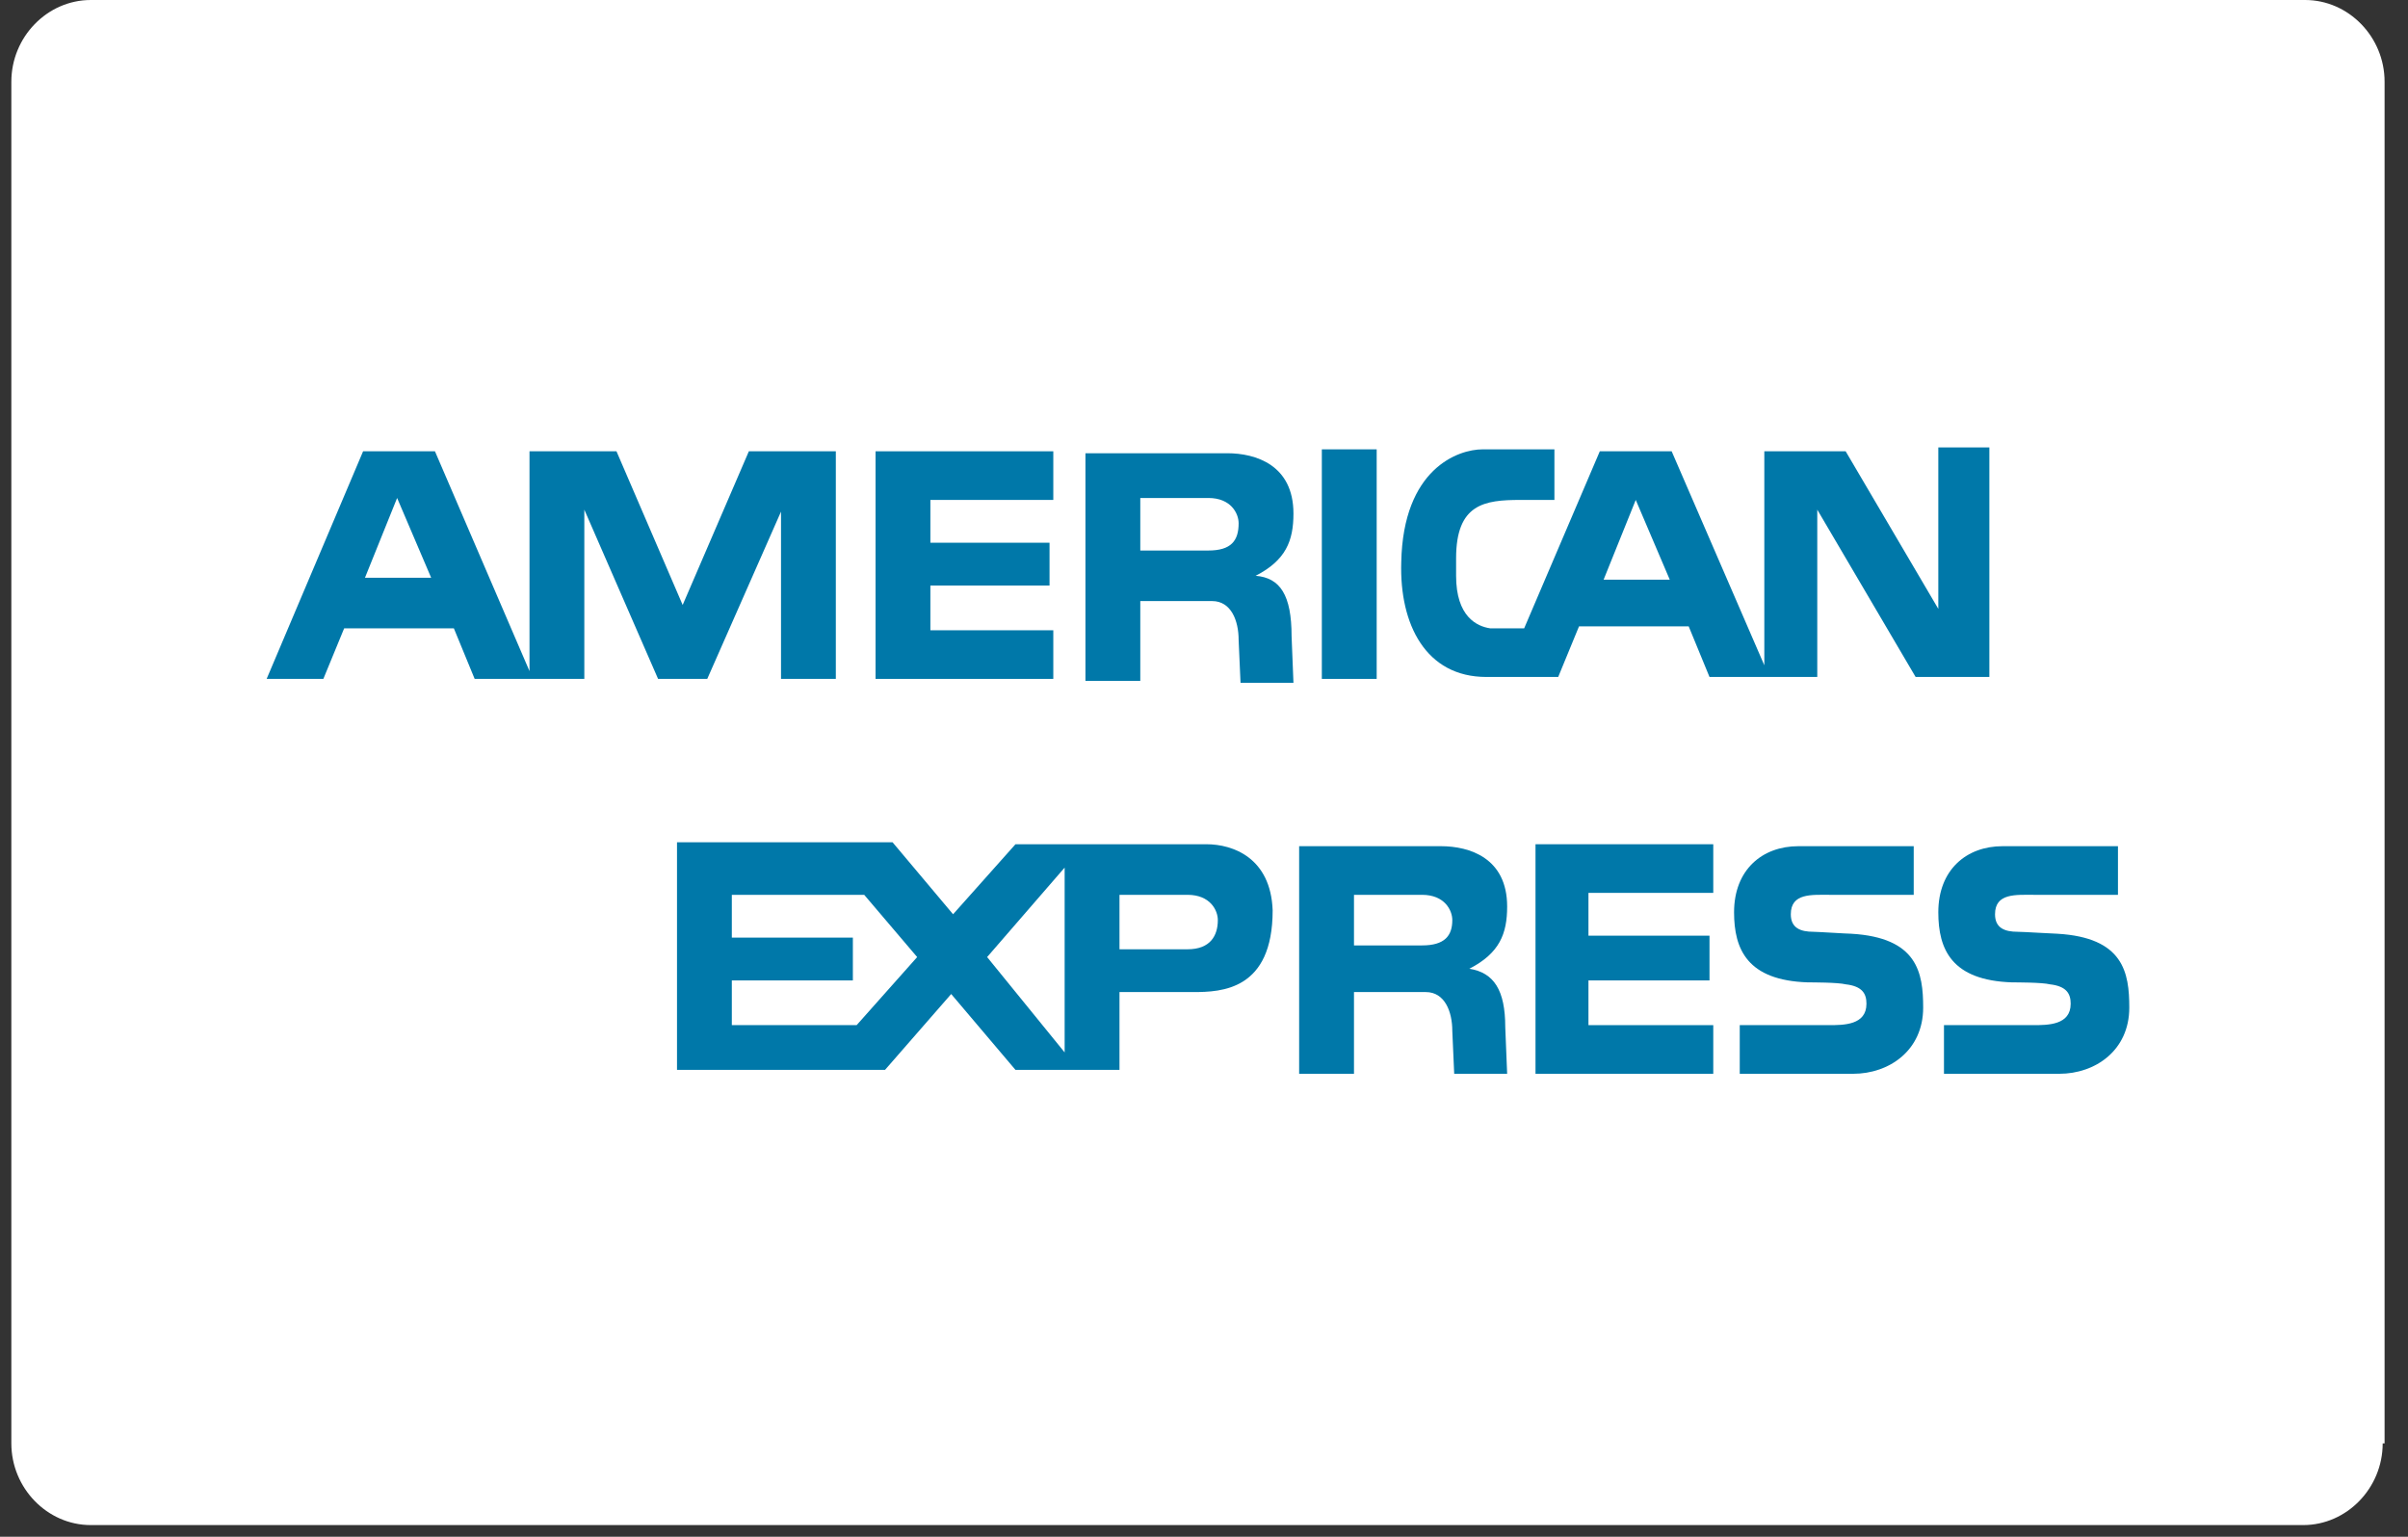
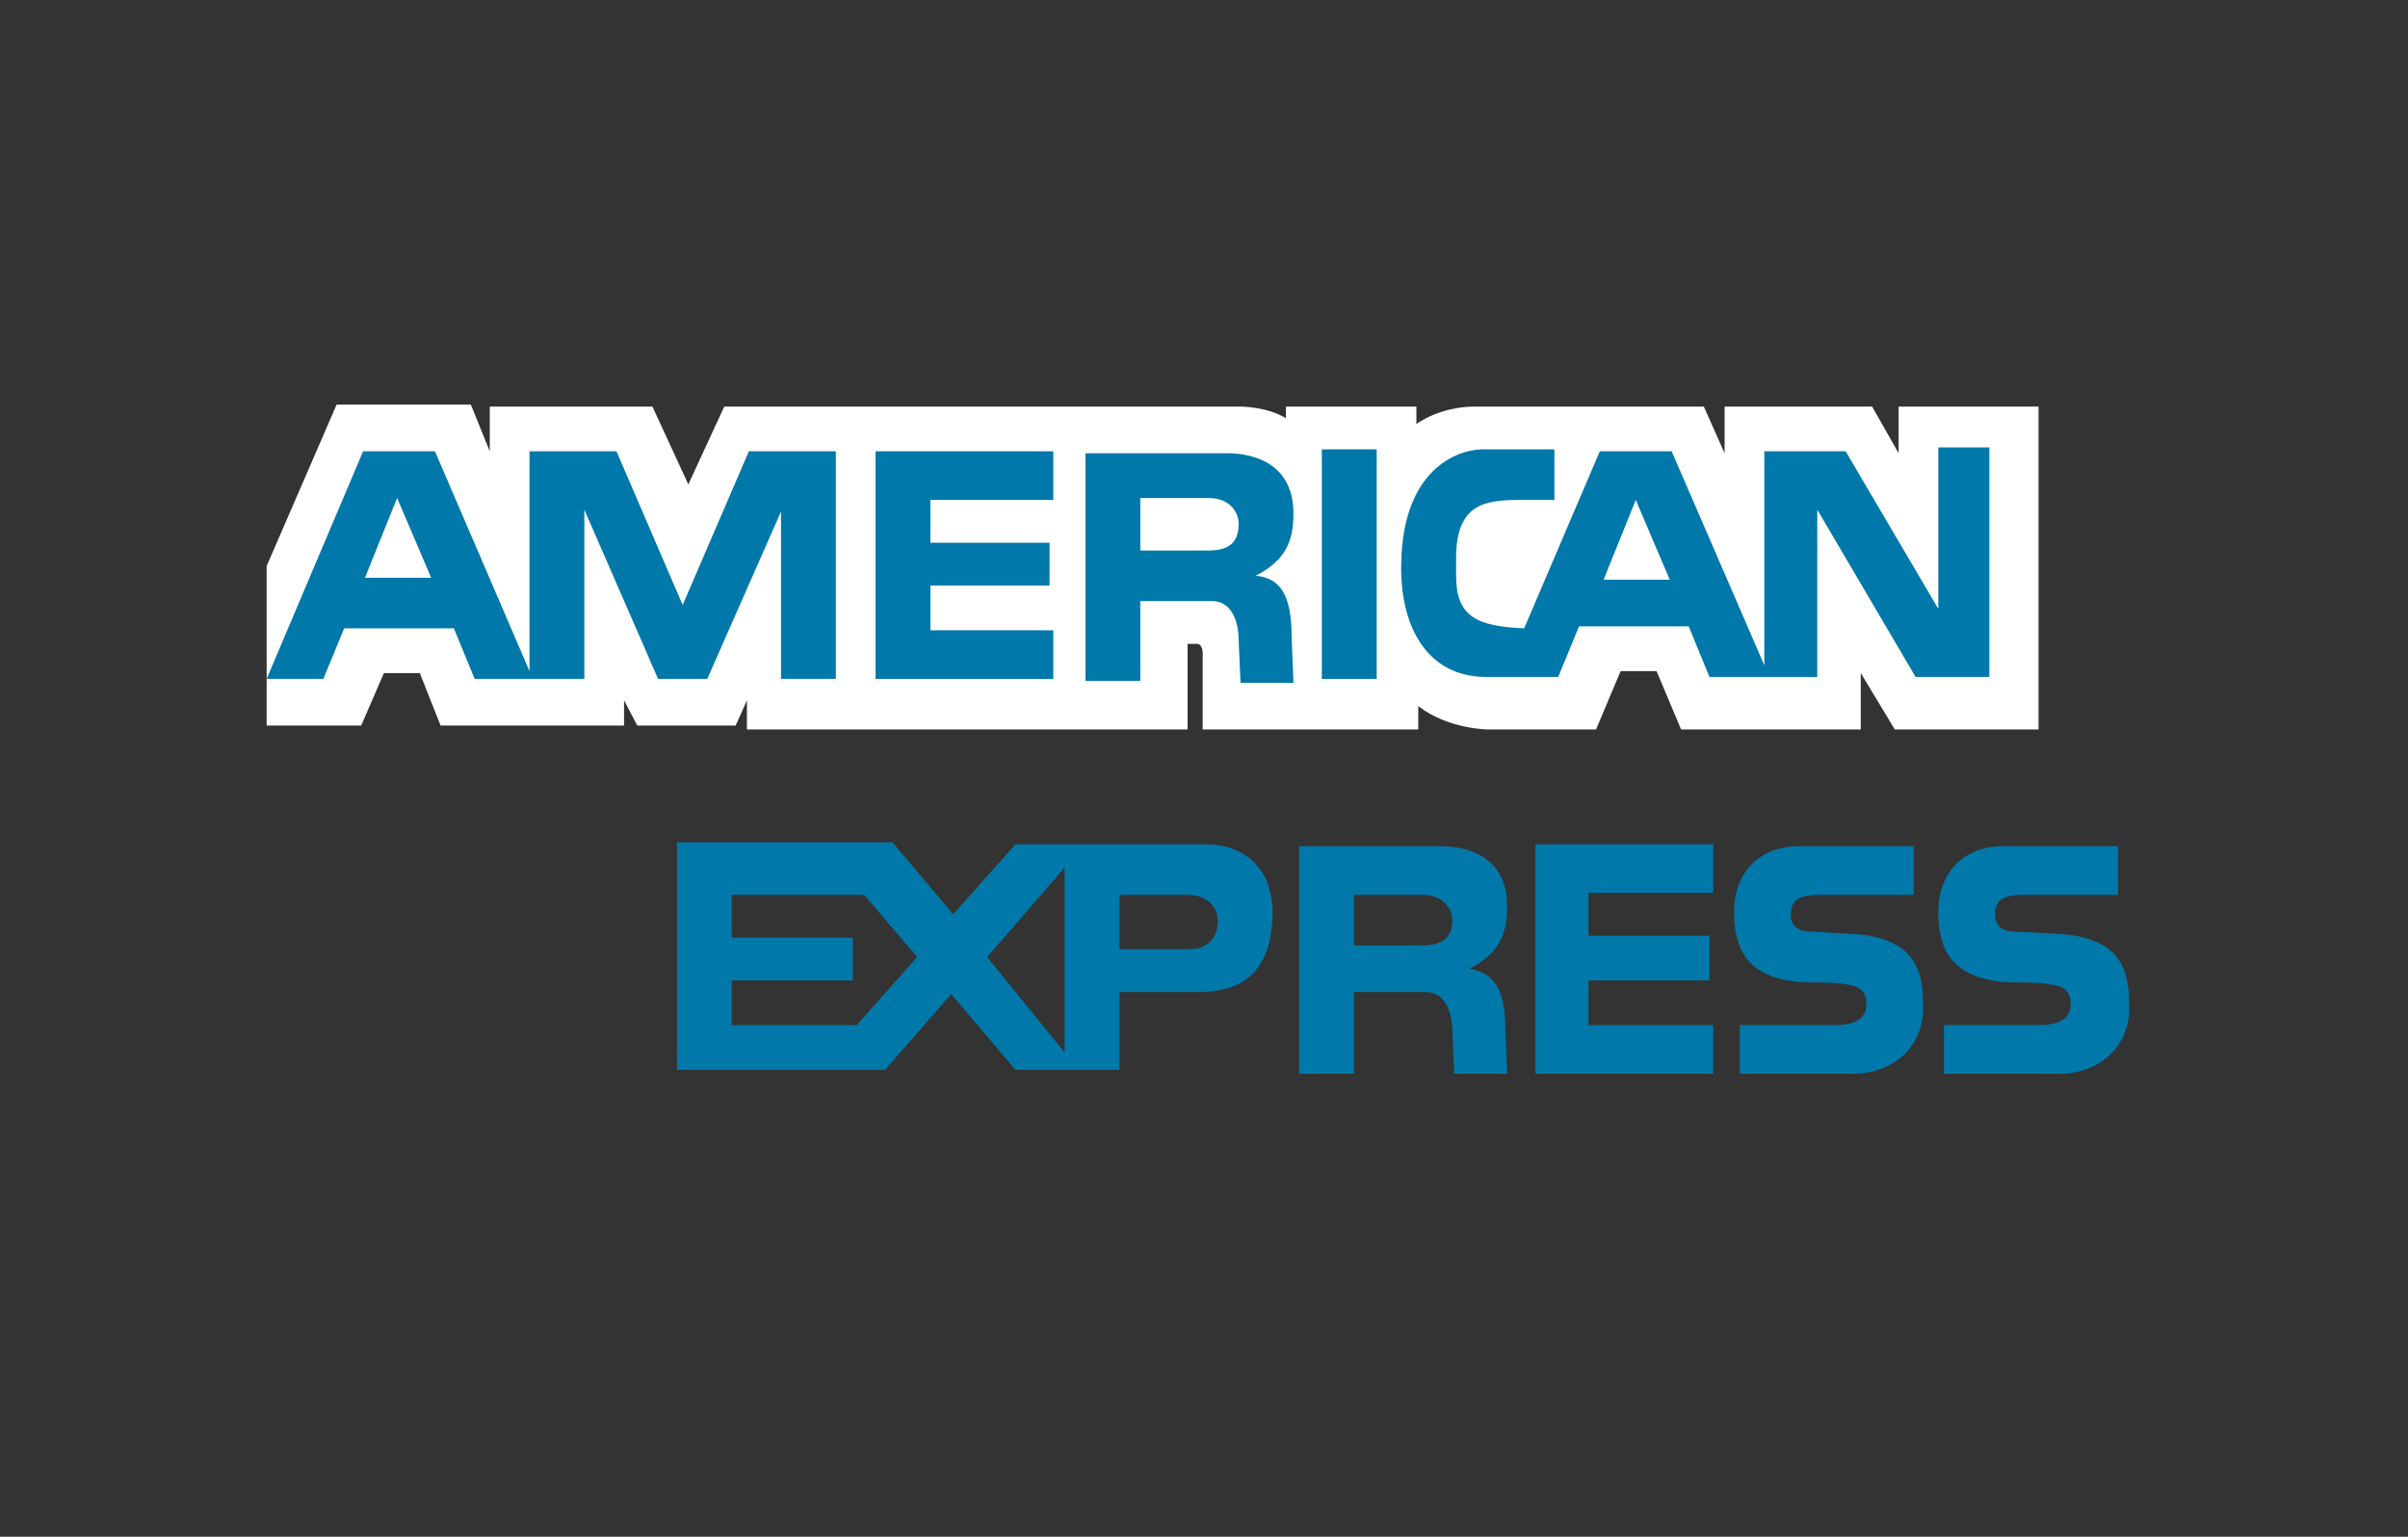
<svg xmlns="http://www.w3.org/2000/svg" width="94px" height="60px" viewBox="0 0 94 60" version="1.1">
  <rect x="0" y="0" width="94" height="60" fill="#333333" stroke="none" />
  <title>CA8C261E-835C-4B67-A8B1-6C4EE98812F8</title>
  <desc>Created with sketchtool.</desc>
  <defs />
  <g id="Localization" stroke="none" stroke-width="1" fill="none" fill-rule="evenodd">
    <g id="08-Localization-Services----Bronze-package" transform="translate(-1504, -2003)" fill-rule="nonzero">
      <g id="sec-service-copy-2" transform="translate(-1, 1700)">
        <g id="Group-3-Copy" transform="translate(975, 100)">
          <g id="Group-8" transform="translate(219, 203)">
            <g id="icon-american-express" transform="translate(311, 0)">
-               <path d="M93.012,56.354 C93.012,58.101 91.609,59.544 89.911,59.544 L3.543,59.544 C1.845,59.544 0.443,58.101 0.443,56.354 L0.443,3.19 C0.443,1.443 1.845,0 3.543,0 L89.985,0 C91.683,0 93.086,1.443 93.086,3.19 L93.086,56.354 L93.012,56.354 Z" id="Shape" fill="#FFFFFF" />
              <g id="Group" transform="translate(10.335, 15.19)">
                <path d="M18.824,13.139 L18.824,12.152 L18.381,13.139 L14.542,13.139 L14.026,12.152 L14.026,13.139 L6.865,13.139 L6.053,11.089 L4.651,11.089 L3.765,13.139 L0.074,13.139 L0.074,6.911 L2.805,0.608 L8.046,0.608 L8.784,2.43 L8.784,0.684 L15.133,0.684 L16.535,3.722 L17.938,0.684 L38.091,0.684 C38.091,0.684 39.124,0.684 39.862,1.139 L39.862,0.684 L44.956,0.684 L44.956,1.367 C44.956,1.367 45.842,0.684 47.244,0.684 C48.573,0.684 56.176,0.684 56.176,0.684 L56.988,2.506 L56.988,0.684 L62.746,0.684 L63.78,2.506 L63.78,0.684 L69.242,0.684 L69.242,13.291 L63.632,13.291 L62.303,11.089 L62.303,13.291 L55.29,13.291 L54.331,11.013 L52.928,11.013 L51.969,13.291 L47.761,13.291 C47.761,13.291 46.211,13.291 45.03,12.38 C45.03,12.835 45.03,13.291 45.03,13.291 L36.614,13.291 C36.614,13.291 36.614,10.785 36.614,10.329 C36.614,9.873 36.319,9.949 36.319,9.949 L36.024,9.949 L36.024,13.291 L18.824,13.291 L18.824,13.139 Z" id="Shape" fill="#FFFFFF" />
-                 <path d="M14.616,15.873 L25.689,15.873 L27.313,17.772 L28.937,15.873 L37.426,15.873 C37.426,15.873 38.238,15.873 38.976,16.329 L38.976,15.873 C38.976,15.873 45.62,15.873 46.58,15.873 C47.539,15.873 48.351,16.405 48.351,16.405 L48.351,15.873 L58.095,15.873 L58.095,16.329 C58.095,16.329 58.76,15.873 59.719,15.873 C60.679,15.873 66.068,15.873 66.068,15.873 L66.068,16.329 C66.068,16.329 66.88,15.873 67.692,15.873 C68.504,15.873 72.712,15.873 72.712,15.873 L72.712,27.722 C72.712,27.722 72.047,28.481 70.719,28.481 L64.149,28.481 L64.149,28.101 C64.149,28.101 63.558,28.481 62.598,28.481 C61.639,28.481 45.103,28.481 45.103,28.481 C45.103,28.481 45.103,25.747 45.103,25.443 C45.103,25.139 44.956,25.063 44.734,25.063 L44.513,25.063 L44.513,28.481 L39.05,28.481 L39.05,25.063 C39.05,25.063 38.46,25.367 37.426,25.367 C36.393,25.367 35.433,25.367 35.433,25.367 L35.433,28.405 L28.716,28.405 L27.165,26.506 L25.541,28.405 L14.616,28.405 L14.616,15.873 Z" id="Shape" fill="#FFFFFF" />
                <polygon id="Shape" fill="#0078A9" points="49.606 17.772 56.545 17.772 56.545 19.671 51.673 19.671 51.673 21.342 56.398 21.342 56.398 23.089 51.673 23.089 51.673 24.835 56.545 24.835 56.545 26.734 49.606 26.734" />
                <path d="M69.98,21.266 C72.564,21.418 72.785,22.785 72.785,24.152 C72.785,25.823 71.457,26.734 70.054,26.734 L65.551,26.734 L65.551,24.835 L69.021,24.835 C69.611,24.835 70.497,24.835 70.497,24 C70.497,23.62 70.349,23.316 69.685,23.241 C69.39,23.165 68.356,23.165 68.209,23.165 C65.846,23.089 65.33,21.873 65.33,20.43 C65.33,18.759 66.437,17.848 67.84,17.848 L72.343,17.848 L72.343,19.747 L69.094,19.747 C68.356,19.747 67.544,19.671 67.544,20.506 C67.544,21.038 67.913,21.19 68.43,21.19 C68.652,21.19 69.833,21.266 69.98,21.266 Z" id="Shape" fill="#0078A9" />
                <path d="M61.934,21.266 C64.518,21.418 64.739,22.785 64.739,24.152 C64.739,25.823 63.41,26.734 62.008,26.734 L57.579,26.734 L57.579,24.835 L61.048,24.835 C61.639,24.835 62.525,24.835 62.525,24 C62.525,23.62 62.377,23.316 61.713,23.241 C61.417,23.165 60.384,23.165 60.236,23.165 C57.874,23.089 57.357,21.873 57.357,20.43 C57.357,18.759 58.465,17.848 59.867,17.848 L64.37,17.848 L64.37,19.747 L61.122,19.747 C60.384,19.747 59.572,19.671 59.572,20.506 C59.572,21.038 59.941,21.19 60.458,21.19 C60.605,21.19 61.786,21.266 61.934,21.266 Z" id="Shape" fill="#0078A9" />
                <path d="M36.762,17.772 L29.306,17.772 L26.87,20.506 L24.508,17.696 L16.093,17.696 L16.093,26.582 L24.213,26.582 L26.796,23.62 L29.306,26.582 L33.366,26.582 L33.366,23.544 L36.245,23.544 C37.352,23.544 39.345,23.468 39.345,20.354 C39.272,18.304 37.795,17.772 36.762,17.772 Z M23.105,24.835 L18.233,24.835 L18.233,23.089 L22.958,23.089 L22.958,21.418 L18.233,21.418 L18.233,19.747 L23.401,19.747 L25.468,22.177 L23.105,24.835 Z M31.225,25.899 L28.199,22.177 L31.225,18.684 L31.225,25.899 Z M36.024,21.873 L33.366,21.873 L33.366,19.747 L36.024,19.747 C36.909,19.747 37.205,20.354 37.205,20.734 C37.205,21.342 36.909,21.873 36.024,21.873 Z" id="Shape" fill="#0078A9" />
                <path d="M47.023,22.633 C48.204,22.025 48.499,21.266 48.499,20.203 C48.499,18.304 47.023,17.848 45.915,17.848 L40.379,17.848 L40.379,26.734 L42.52,26.734 L42.52,23.544 L45.325,23.544 C46.063,23.544 46.358,24.304 46.358,25.063 L46.432,26.734 L48.499,26.734 L48.425,24.911 C48.425,23.468 47.982,22.785 47.023,22.633 Z M45.177,21.722 L42.52,21.722 L42.52,19.747 L45.177,19.747 C46.063,19.747 46.358,20.354 46.358,20.734 C46.358,21.342 46.063,21.722 45.177,21.722 Z" id="Shape" fill="#0078A9" />
                <rect id="Rectangle-path" fill="#0078A9" x="41.265" y="2.354" width="2.141" height="8.962" />
                <polygon id="Shape" fill="#0078A9" points="23.844 2.43 30.782 2.43 30.782 4.329 25.984 4.329 25.984 6 30.635 6 30.635 7.671 25.984 7.671 25.984 9.418 30.782 9.418 30.782 11.316 23.844 11.316" />
                <path d="M38.681,7.291 C39.862,6.684 40.157,5.924 40.157,4.861 C40.157,2.962 38.681,2.506 37.574,2.506 L32.037,2.506 L32.037,11.392 L34.178,11.392 L34.178,8.278 L36.983,8.278 C37.721,8.278 38.017,9.038 38.017,9.797 L38.091,11.468 L40.157,11.468 L40.084,9.646 C40.084,8.051 39.641,7.367 38.681,7.291 Z M36.836,6.304 L34.178,6.304 L34.178,4.253 L36.836,4.253 C37.721,4.253 38.017,4.861 38.017,5.241 C38.017,5.924 37.721,6.304 36.836,6.304 Z" id="Shape" fill="#0078A9" />
                <path d="M18.898,2.43 L16.314,8.43 L13.73,2.43 L10.335,2.43 L10.335,11.013 L6.644,2.43 L3.839,2.43 L0.074,11.316 L2.288,11.316 L3.1,9.342 L7.382,9.342 L8.194,11.316 L12.475,11.316 L12.475,4.709 L15.354,11.316 L17.274,11.316 L20.153,4.785 L20.153,11.316 L22.293,11.316 L22.293,2.43 L18.898,2.43 Z M3.912,7.367 L5.167,4.253 L6.496,7.367 L3.912,7.367 Z" id="Shape" fill="#0078A9" />
-                 <path d="M65.33,2.43 L65.33,8.582 L61.713,2.43 L58.538,2.43 L58.538,10.785 L54.921,2.43 L52.116,2.43 L49.163,9.342 C49.163,9.342 47.908,9.342 47.835,9.342 C47.318,9.266 46.506,8.886 46.506,7.291 L46.506,6.608 C46.506,4.481 47.613,4.329 49.016,4.329 L50.344,4.329 L50.344,2.354 L47.539,2.354 C46.58,2.354 44.439,3.114 44.365,6.759 C44.291,9.19 45.325,11.241 47.687,11.241 L50.492,11.241 L51.304,9.266 L55.586,9.266 L56.398,11.241 L60.605,11.241 L60.605,4.709 L64.444,11.241 L67.323,11.241 L67.323,2.278 L65.33,2.278 L65.33,2.43 Z M52.264,7.443 L53.519,4.329 L54.847,7.443 L52.264,7.443 Z" id="Shape" fill="#0078A9" />
+                 <path d="M65.33,2.43 L65.33,8.582 L61.713,2.43 L58.538,2.43 L58.538,10.785 L54.921,2.43 L52.116,2.43 L49.163,9.342 C47.318,9.266 46.506,8.886 46.506,7.291 L46.506,6.608 C46.506,4.481 47.613,4.329 49.016,4.329 L50.344,4.329 L50.344,2.354 L47.539,2.354 C46.58,2.354 44.439,3.114 44.365,6.759 C44.291,9.19 45.325,11.241 47.687,11.241 L50.492,11.241 L51.304,9.266 L55.586,9.266 L56.398,11.241 L60.605,11.241 L60.605,4.709 L64.444,11.241 L67.323,11.241 L67.323,2.278 L65.33,2.278 L65.33,2.43 Z M52.264,7.443 L53.519,4.329 L54.847,7.443 L52.264,7.443 Z" id="Shape" fill="#0078A9" />
              </g>
            </g>
          </g>
        </g>
      </g>
    </g>
  </g>
</svg>